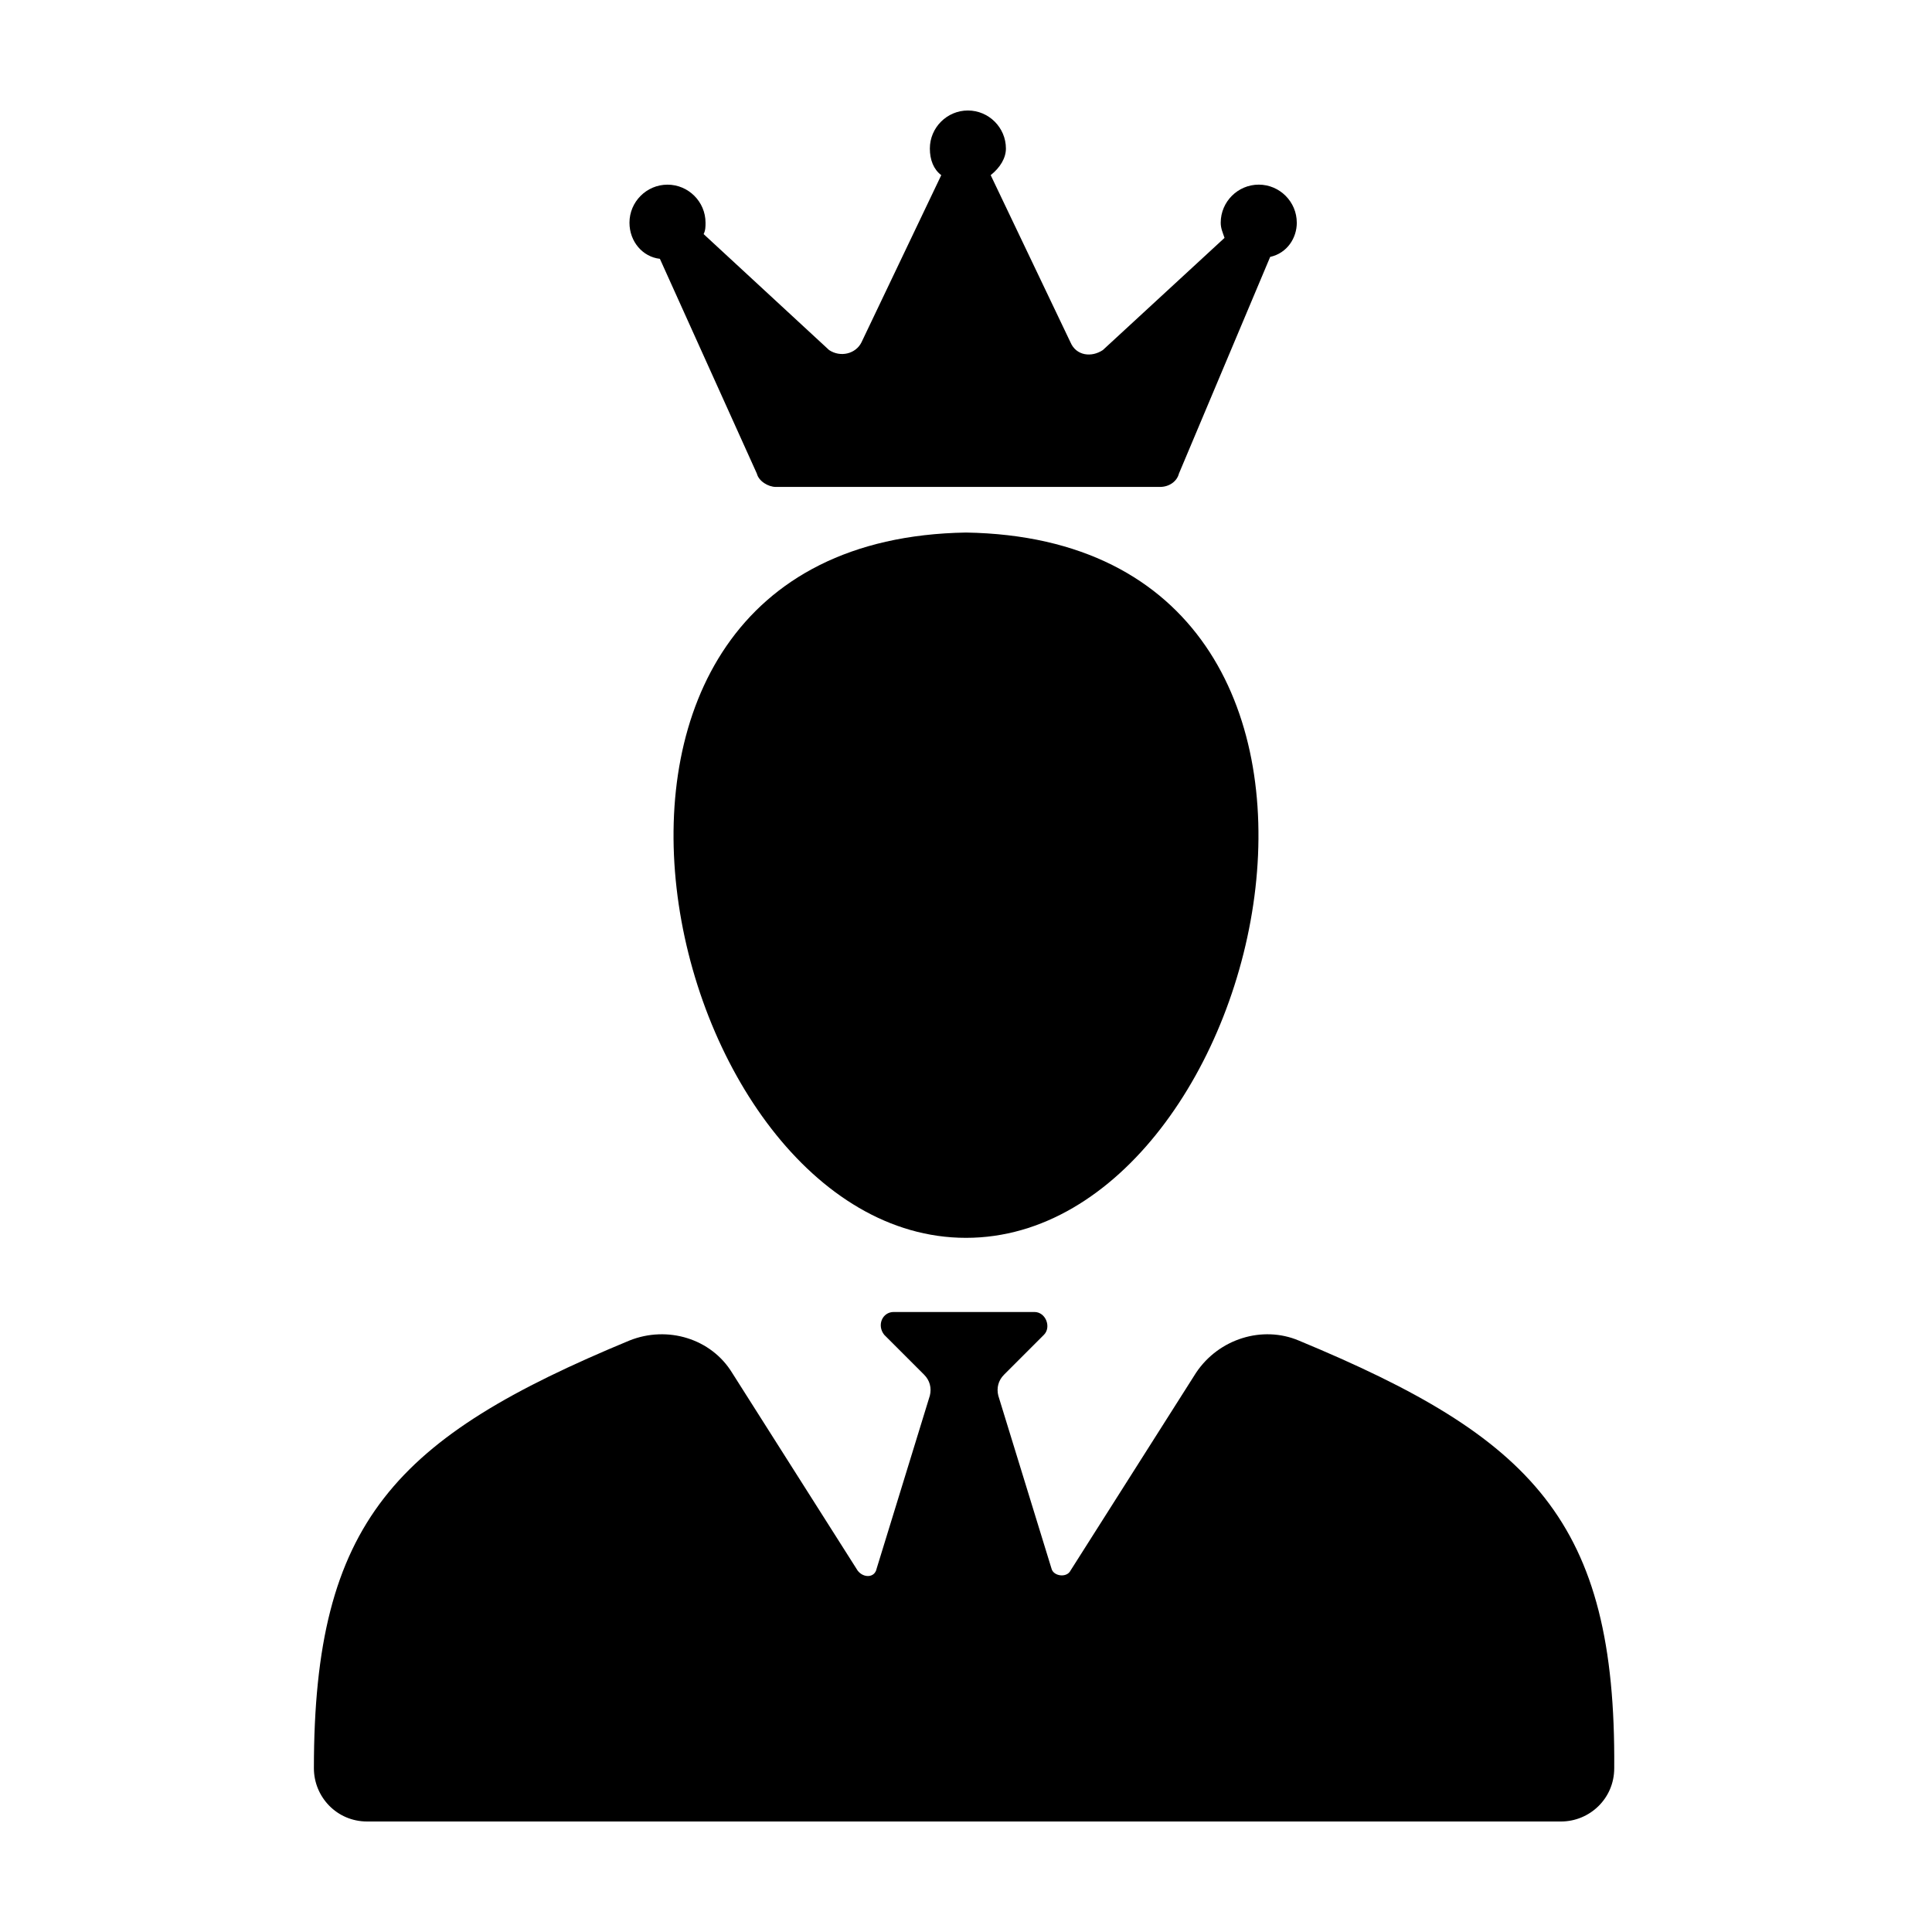
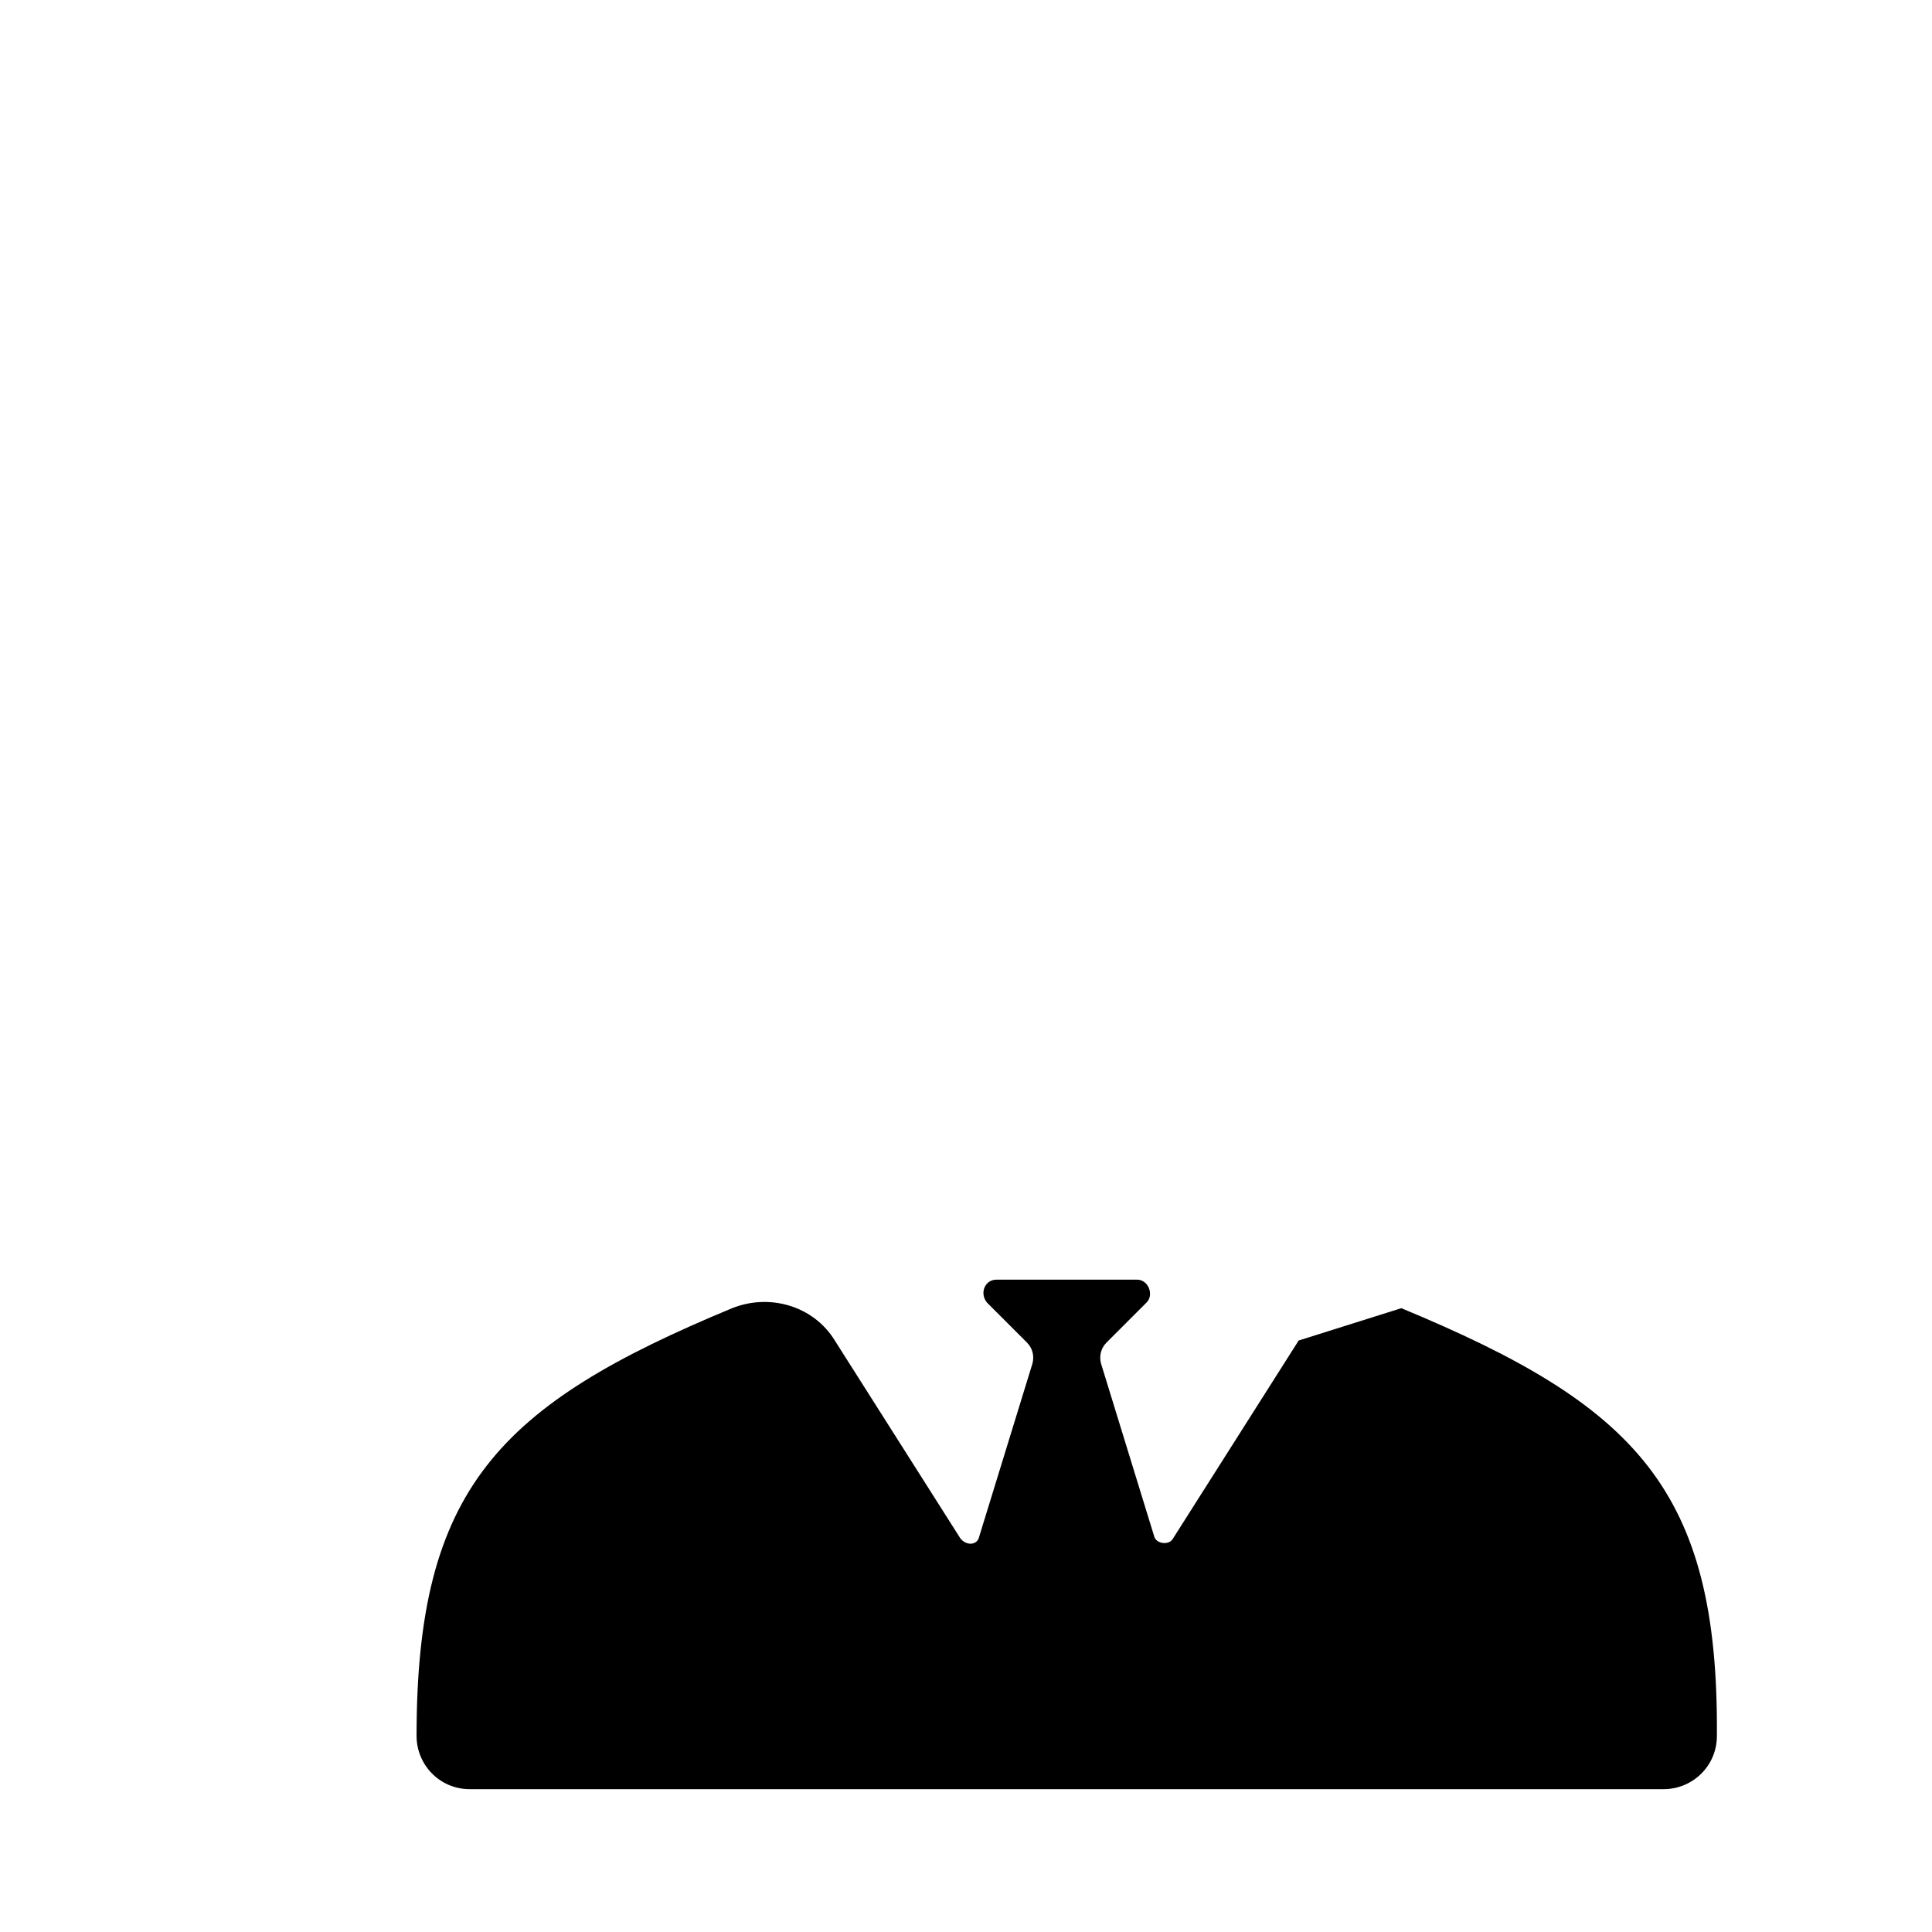
<svg xmlns="http://www.w3.org/2000/svg" fill="#000000" width="800px" height="800px" version="1.1" viewBox="144 144 512 512">
  <g>
-     <path d="m487.66 203.01c0-5.543-4.535-10.078-10.078-10.078s-10.078 4.535-10.078 10.078c0 1.512 0.504 2.519 1.008 4.031l-32.242 29.727c-3.023 2.016-7.055 1.512-8.566-2.016l-21.16-44.336c2.523-2.016 4.035-4.535 4.035-7.055 0-5.543-4.535-10.078-10.078-10.078s-10.078 4.535-10.078 10.078c0 3.023 1.008 5.543 3.023 7.055l-21.16 44.336c-1.512 3.023-5.543 4.031-8.566 2.016l-33.25-30.73c0.504-1.008 0.504-2.016 0.504-3.023 0-5.543-4.535-10.078-10.078-10.078s-10.078 4.535-10.078 10.078c0 5.039 3.527 9.07 8.062 9.574l25.699 56.926c0.504 2.016 3.023 3.527 5.039 3.527h101.77c2.519 0 4.535-1.512 5.039-3.527l24.184-57.434c4.535-1.008 7.055-5.039 7.055-9.07z" />
-     <path d="m488.16 499.25c-9.574-4.031-21.16-0.504-27.207 8.566l-33.25 52.395c-1.008 2.016-4.535 1.512-5.039-0.504l-14.105-45.848c-0.504-2.016 0-4.031 1.512-5.543l10.578-10.578c2.016-2.016 0.504-6.047-2.519-6.047h-37.281c-3.023 0-4.535 3.527-2.519 6.047l10.578 10.578c1.512 1.512 2.016 3.527 1.512 5.543l-14.105 45.848c-0.504 2.519-3.527 2.519-5.039 0.504l-33.25-52.395c-5.543-9.07-17.129-12.594-27.207-8.566-61.969 25.695-83.633 47.863-83.633 113.36 0 7.559 6.047 14.105 14.105 14.105h316.39c7.559 0 14.105-6.047 14.105-14.105 0.512-65.496-21.656-87.664-83.625-113.36z" />
-     <path d="m400 472.04c81.113 0 123.43-184.9 0-186.91-123.43 2.016-81.113 186.91 0 186.91z" />
+     <path d="m488.16 499.25l-33.25 52.395c-1.008 2.016-4.535 1.512-5.039-0.504l-14.105-45.848c-0.504-2.016 0-4.031 1.512-5.543l10.578-10.578c2.016-2.016 0.504-6.047-2.519-6.047h-37.281c-3.023 0-4.535 3.527-2.519 6.047l10.578 10.578c1.512 1.512 2.016 3.527 1.512 5.543l-14.105 45.848c-0.504 2.519-3.527 2.519-5.039 0.504l-33.25-52.395c-5.543-9.07-17.129-12.594-27.207-8.566-61.969 25.695-83.633 47.863-83.633 113.36 0 7.559 6.047 14.105 14.105 14.105h316.39c7.559 0 14.105-6.047 14.105-14.105 0.512-65.496-21.656-87.664-83.625-113.36z" />
  </g>
</svg>